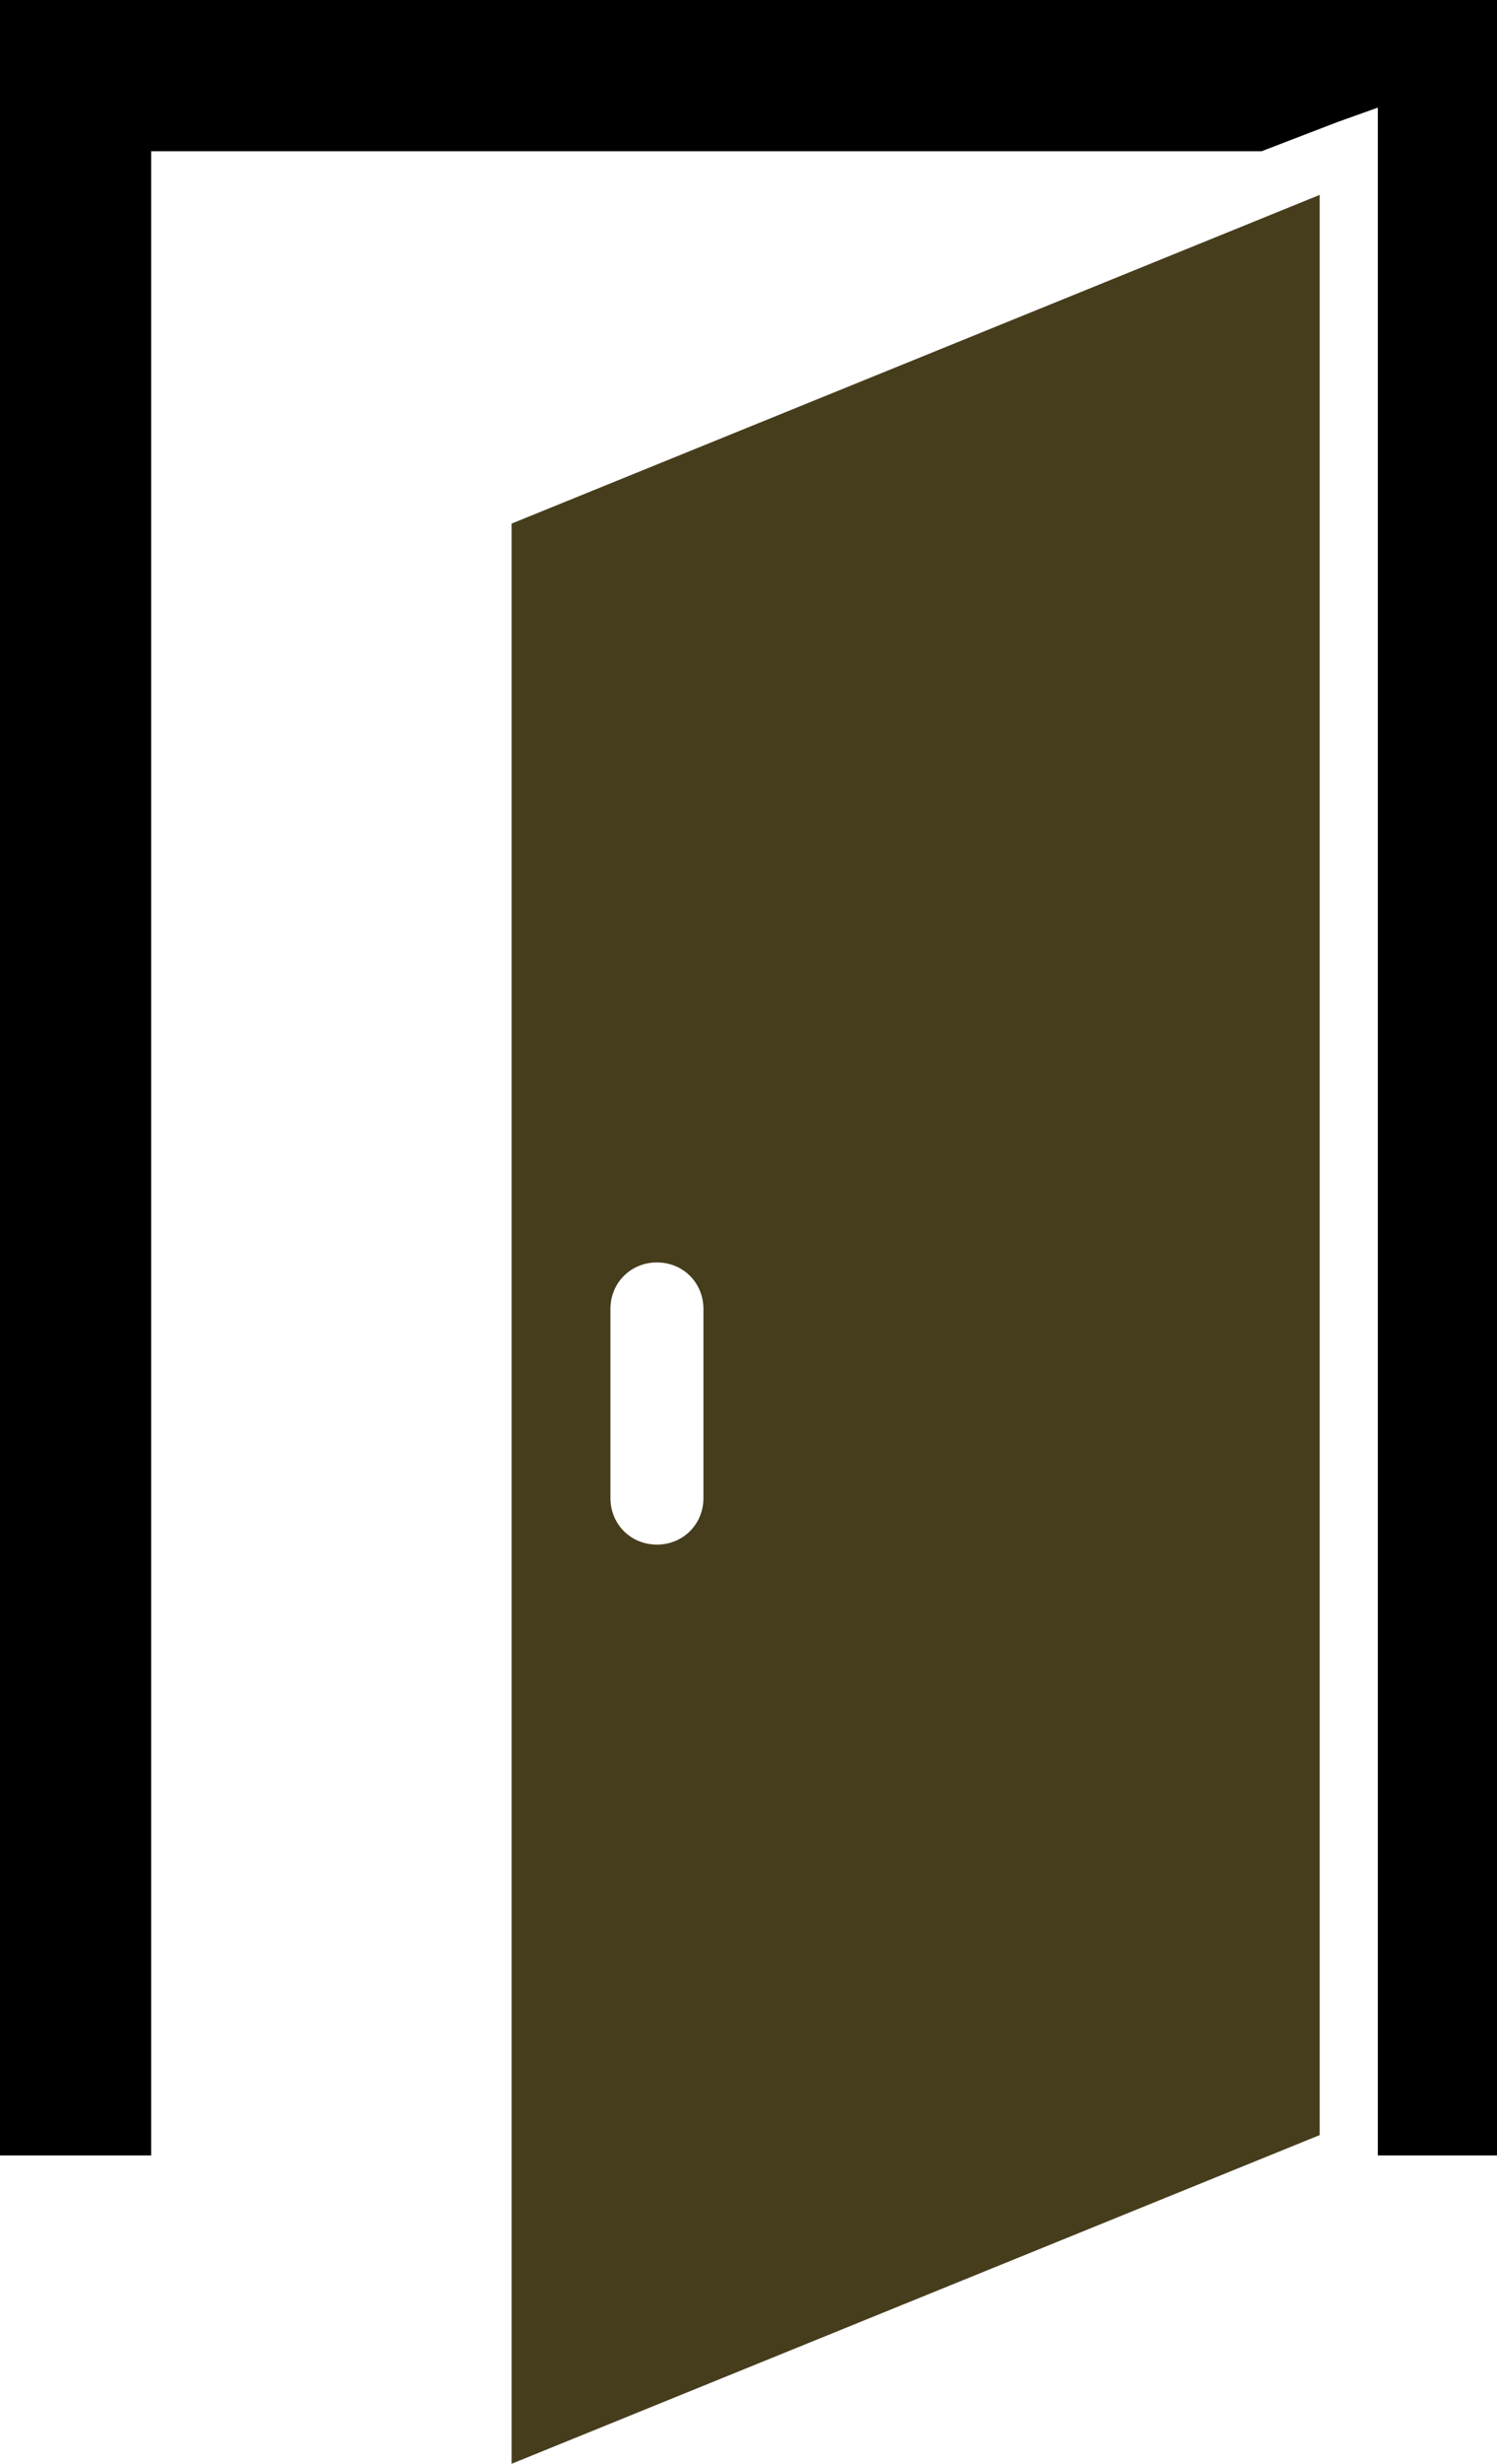
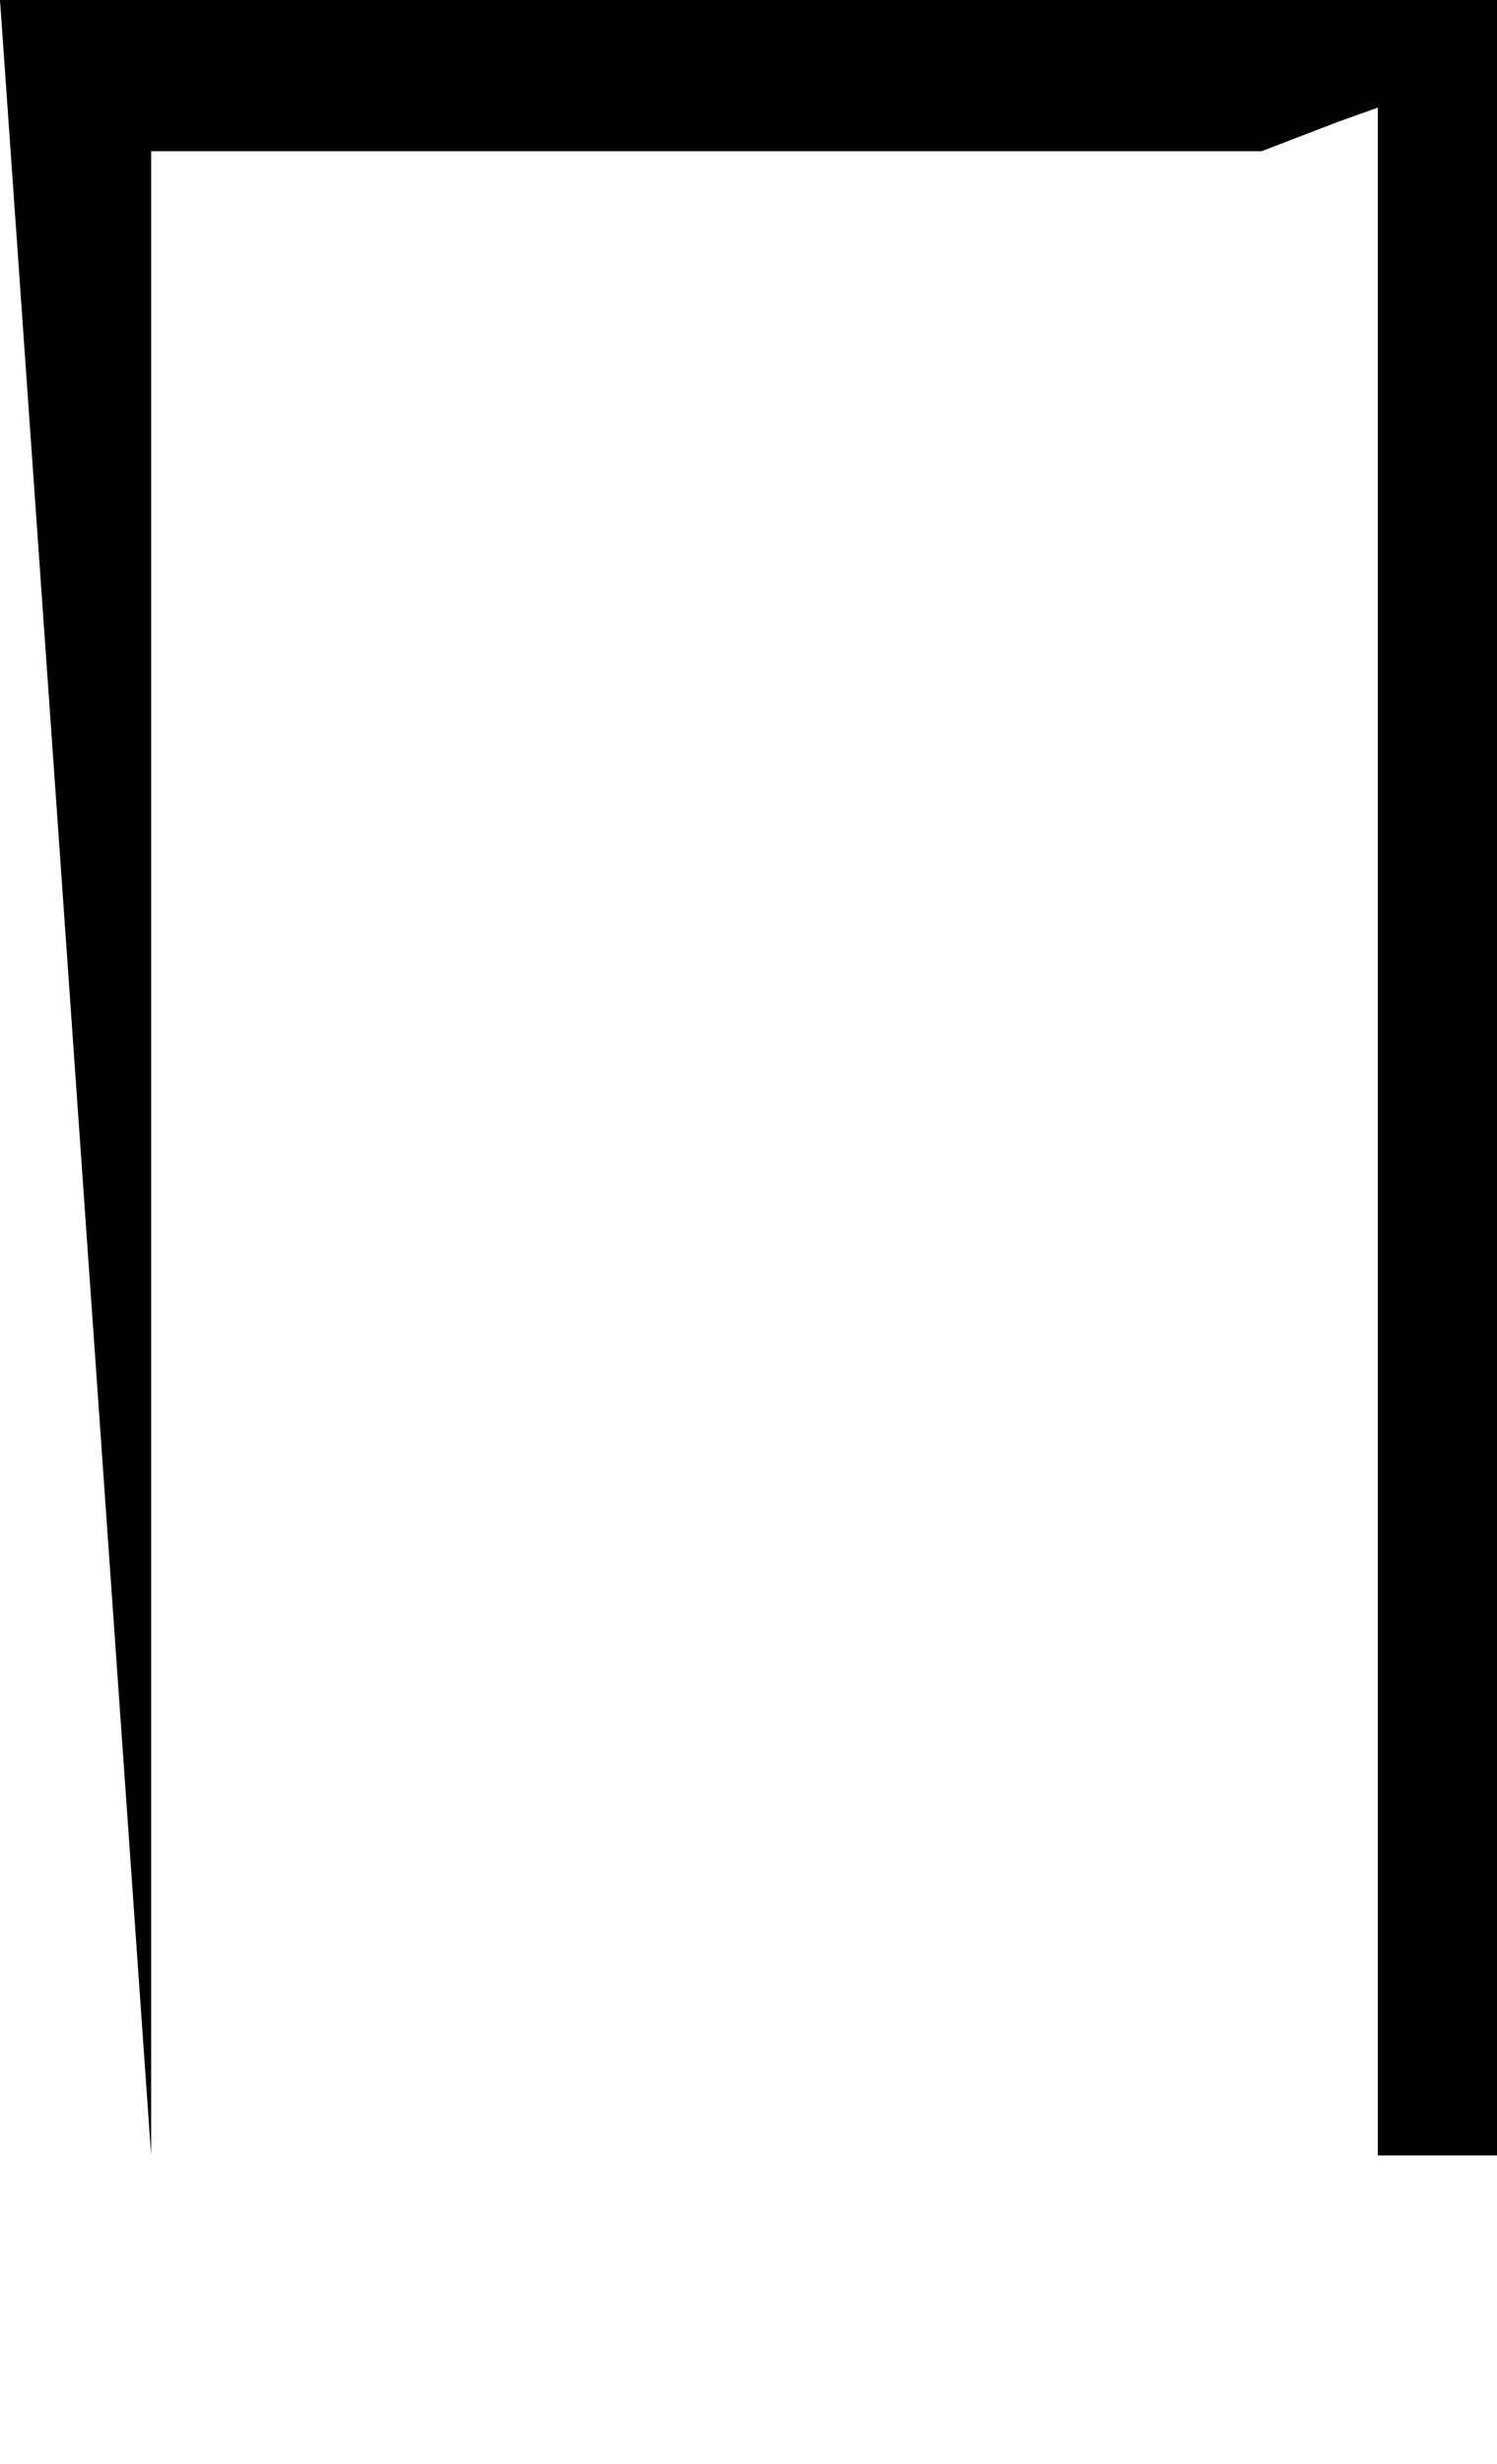
<svg xmlns="http://www.w3.org/2000/svg" viewBox="0 0 51.5 84.7">
  <style>.st{fill-rule:evenodd;clip-rule:evenodd;fill:#463d1d}</style>
  <g id="ico_door">
-     <path class="st" d="M17.6 18v66.7l27.8-11.3V6.7L17.6 18zm6.6 33.5c0 .9-.7 1.6-1.6 1.6-.9 0-1.6-.7-1.6-1.6V45c0-.9.7-1.6 1.6-1.6.9 0 1.6.7 1.6 1.6v6.5z" />
-     <path class="st1" d="M0 0h51.5v74.1h-4.1V3.7l-1.4.5-2.6 1H5.2v68.9H0z" />
+     <path class="st1" d="M0 0h51.5v74.1h-4.1V3.7l-1.4.5-2.6 1H5.2v68.9z" />
  </g>
</svg>